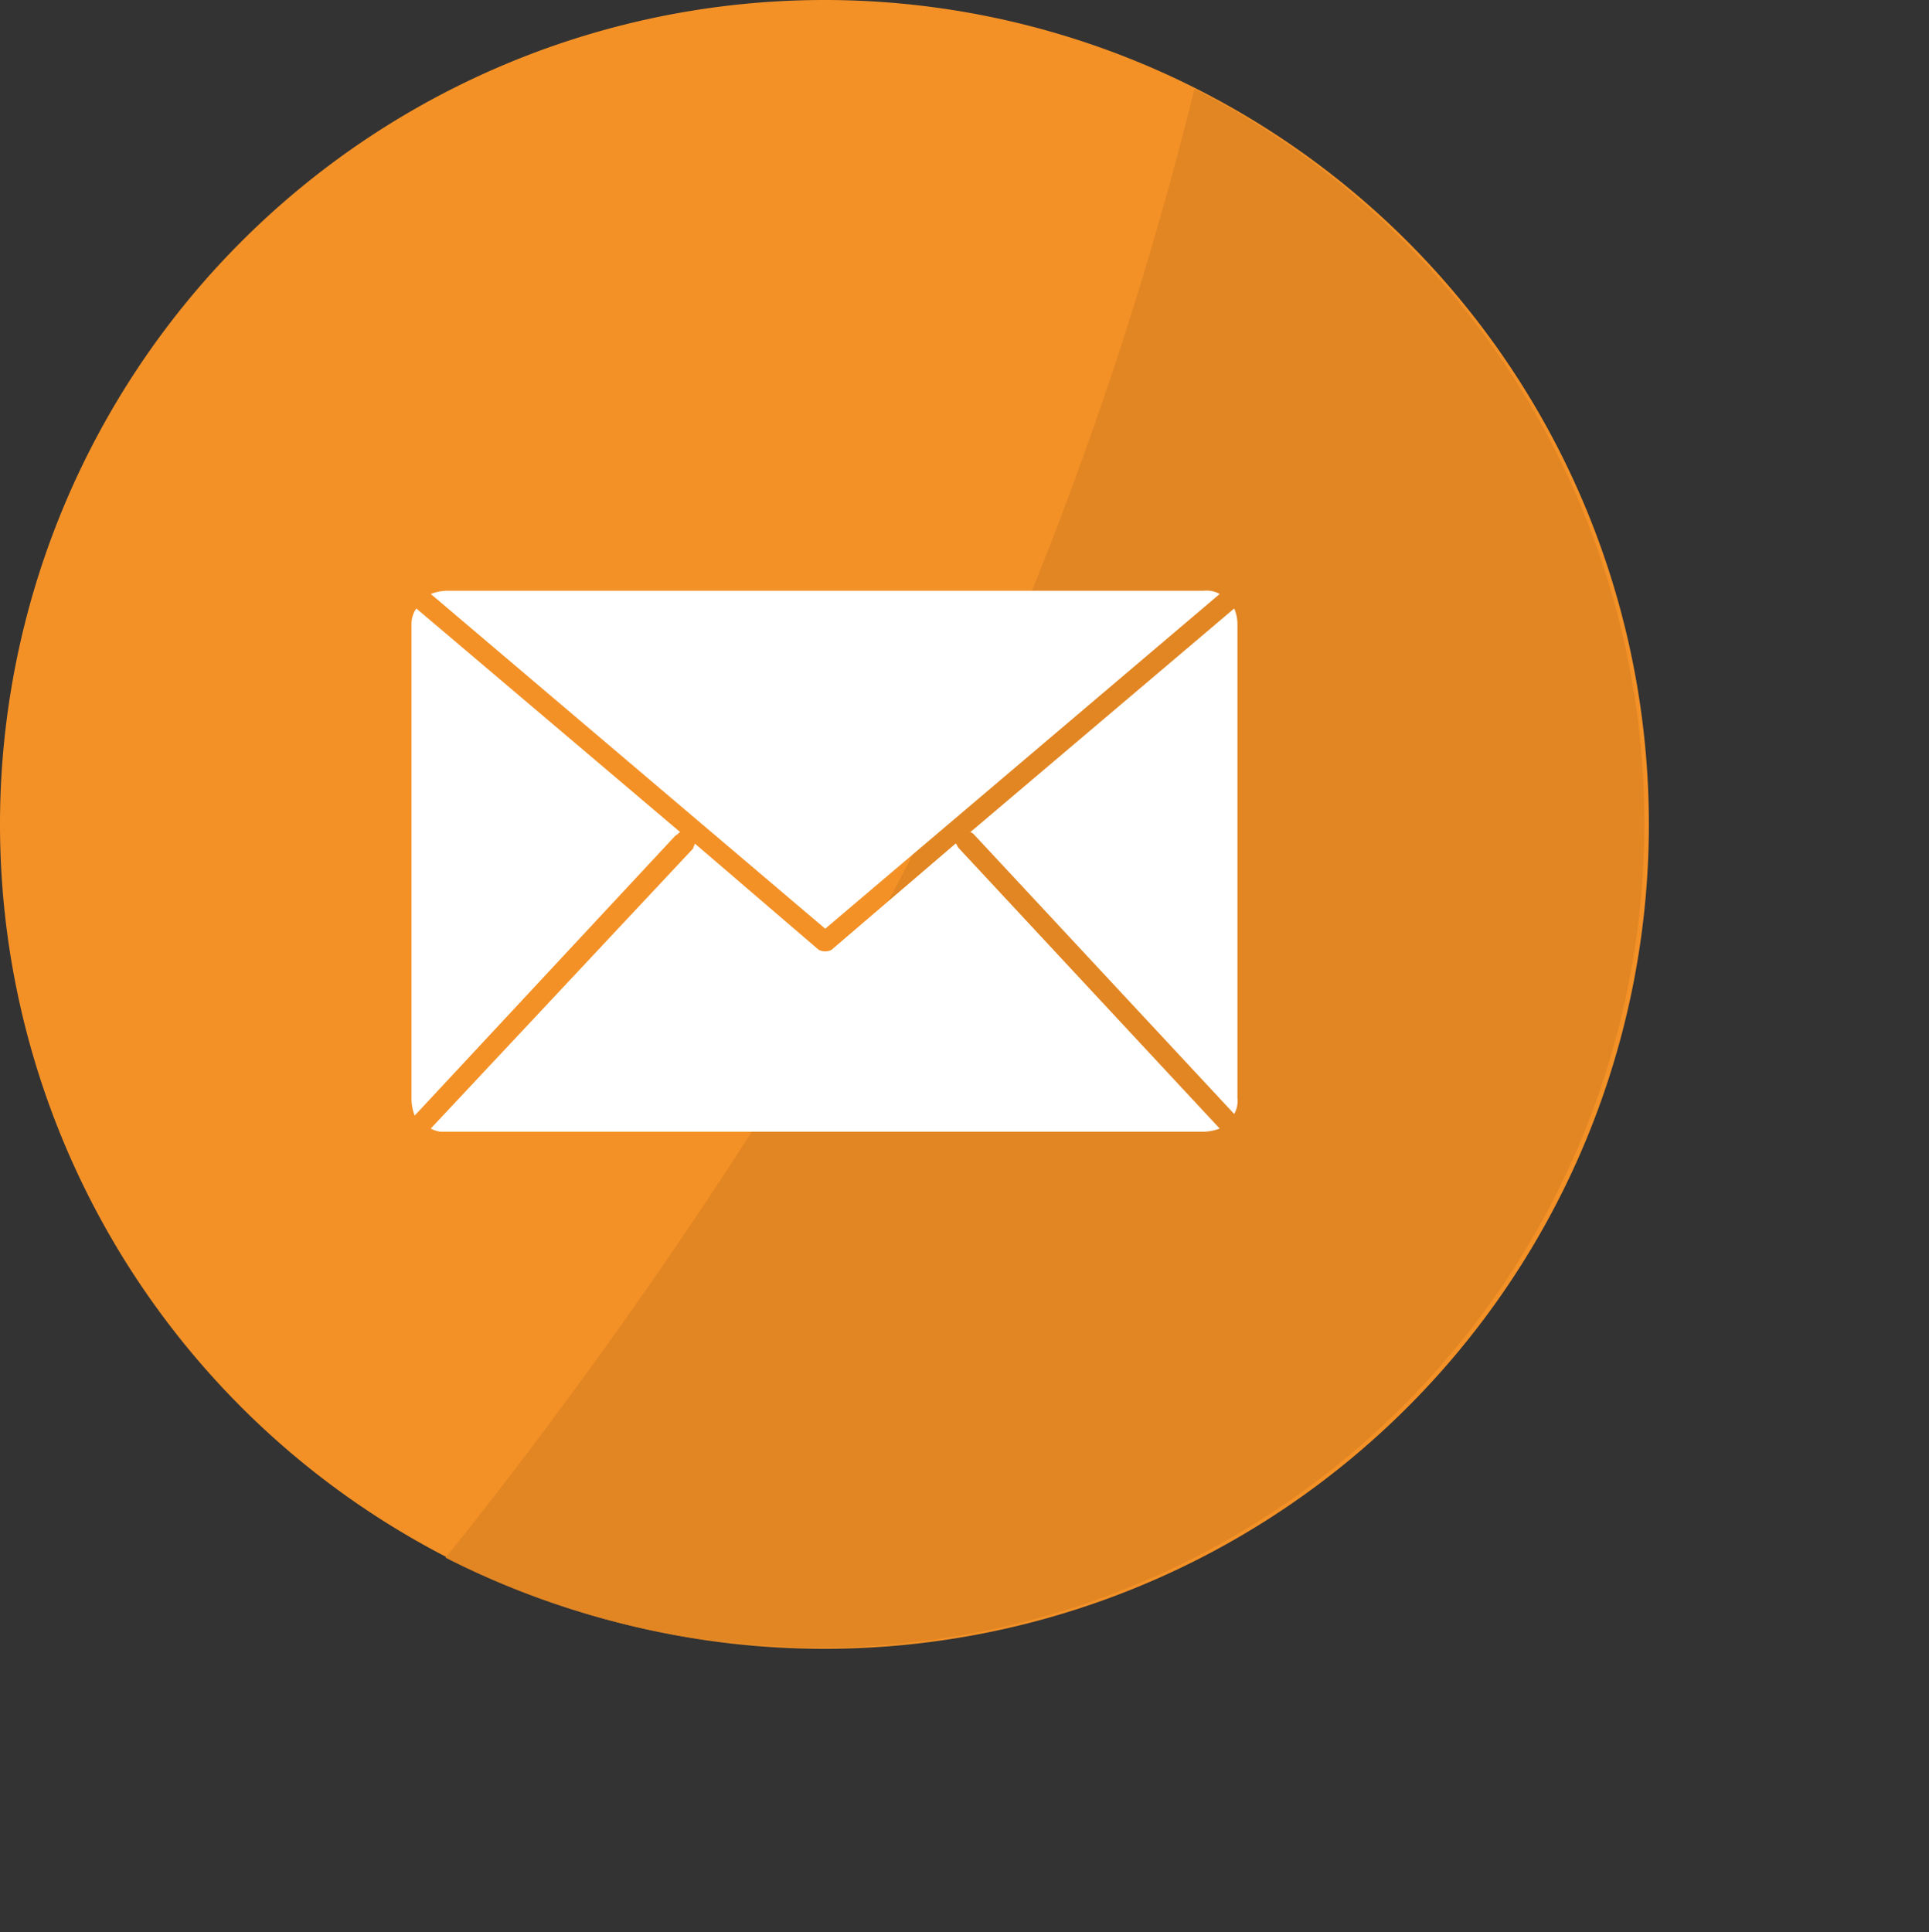
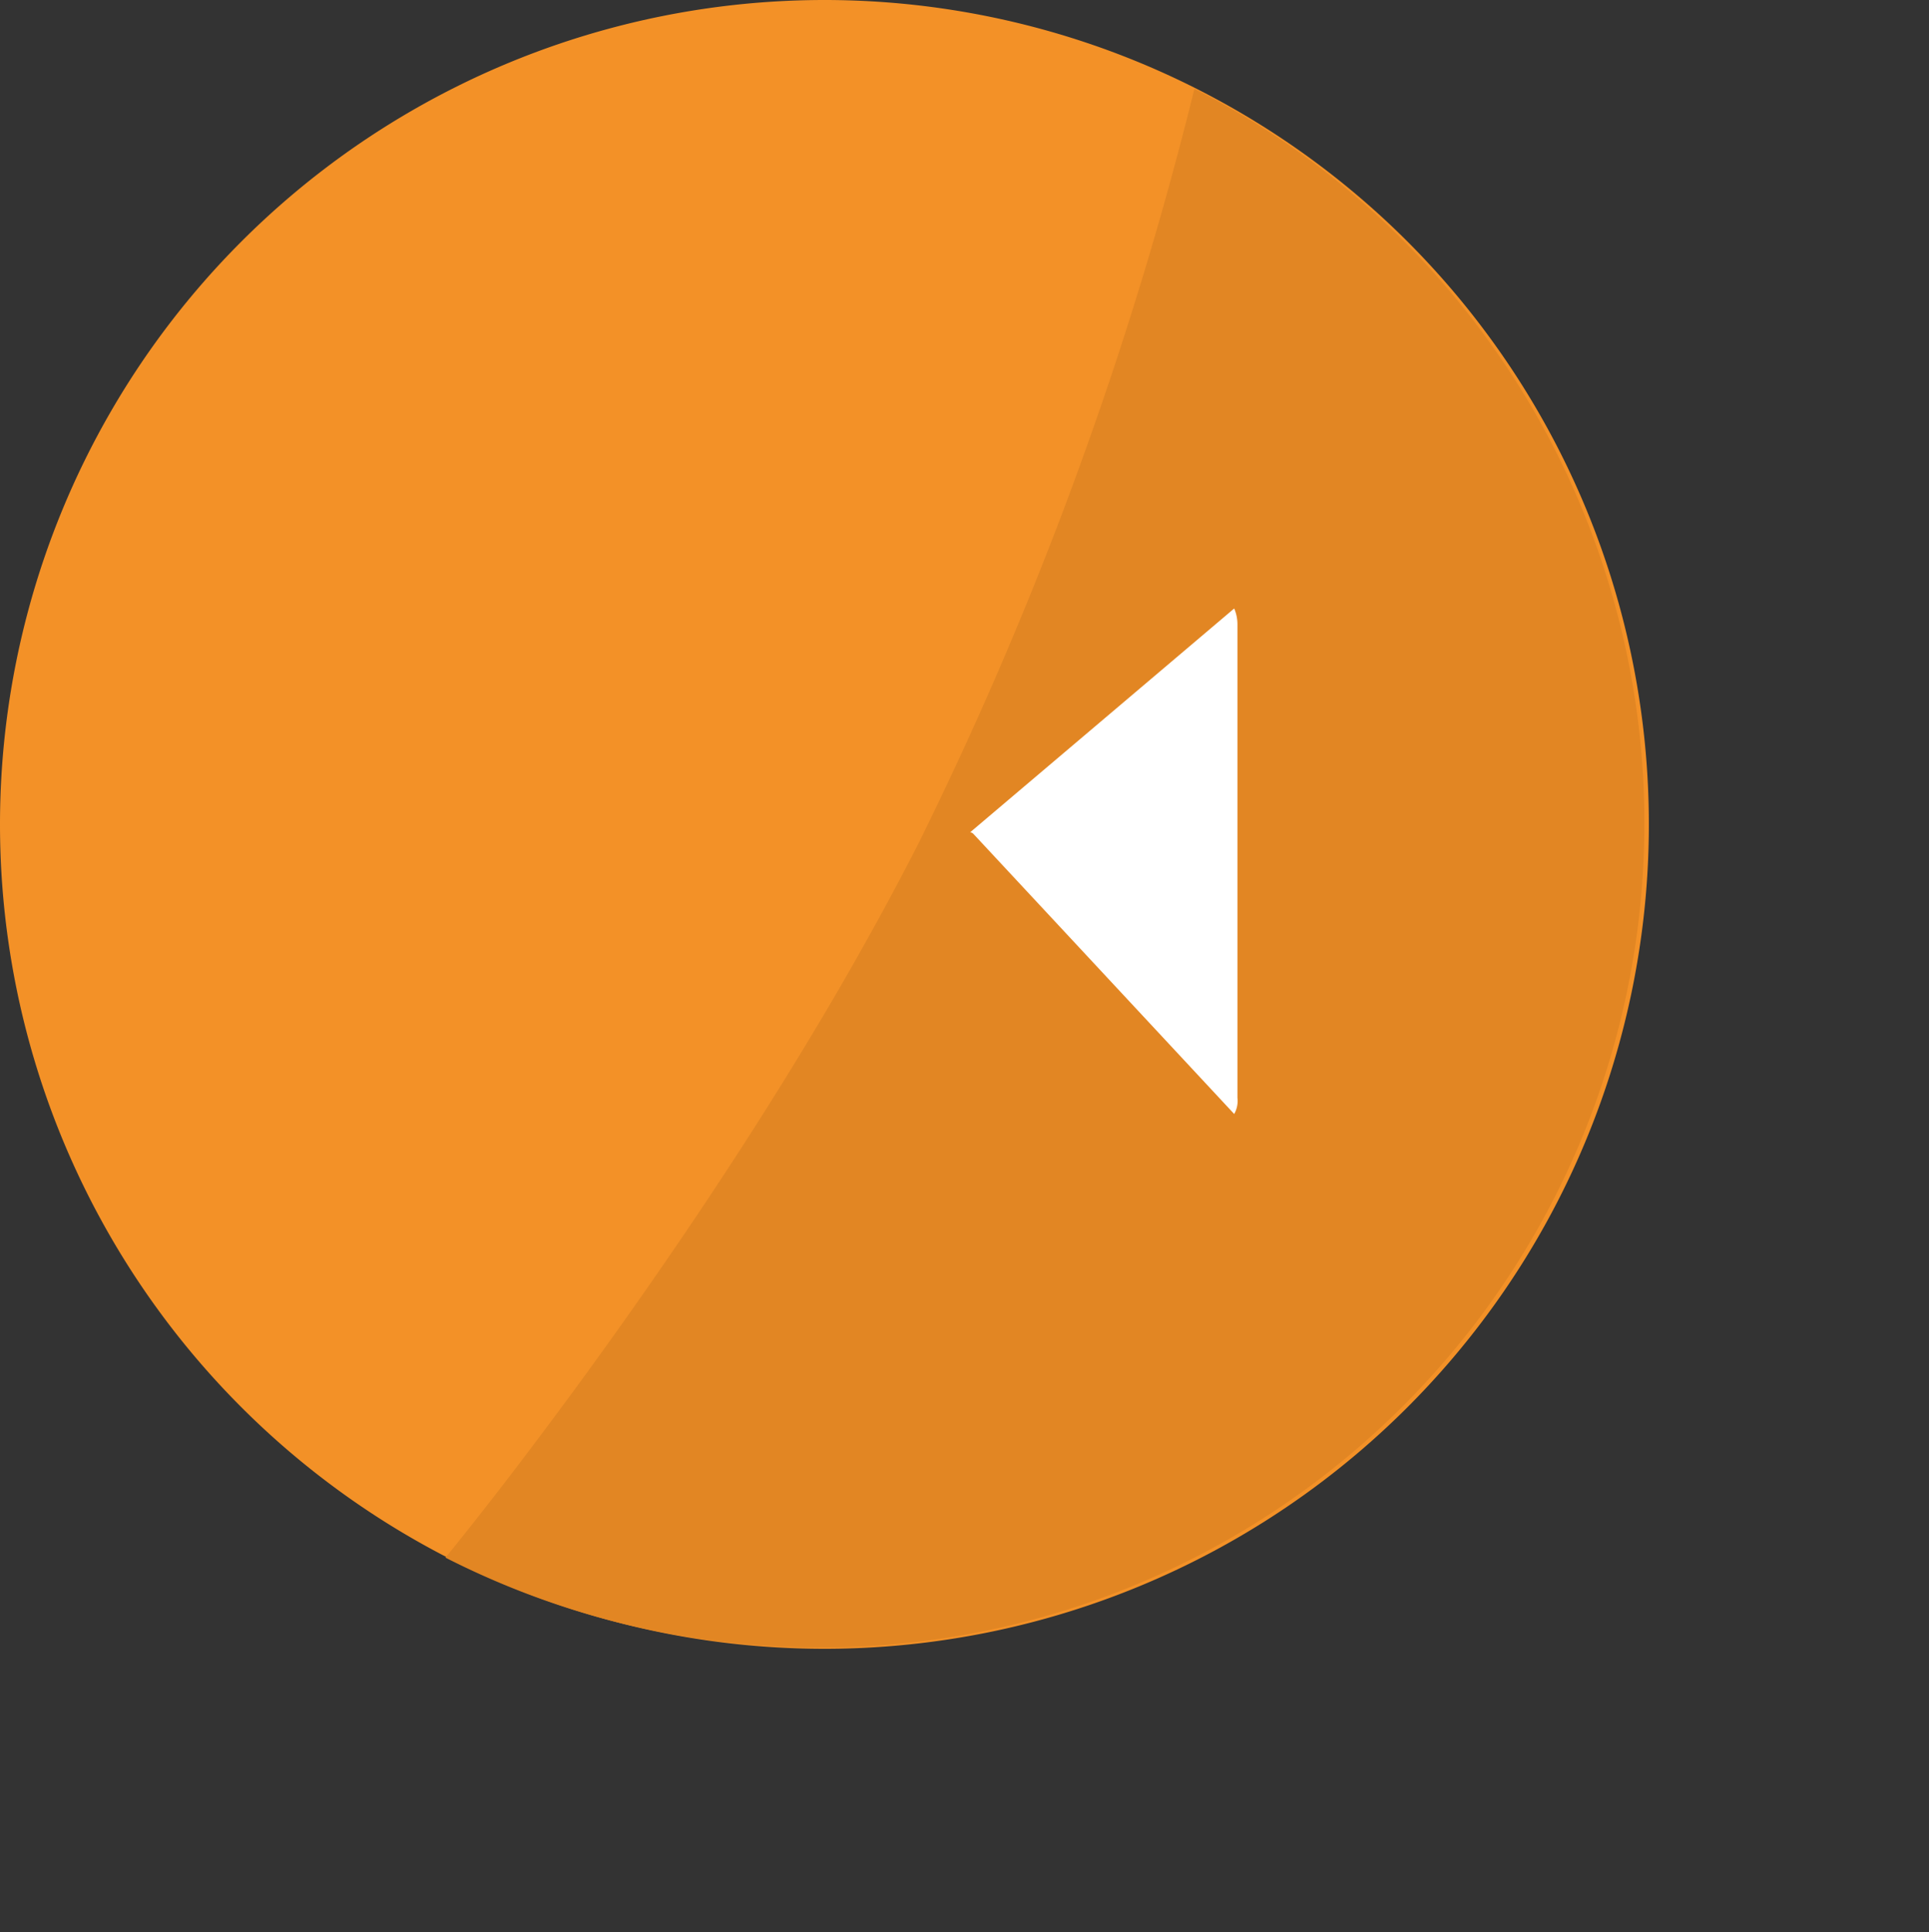
<svg xmlns="http://www.w3.org/2000/svg" width="77.213" height="77.34" viewBox="0 0 77.213 77.34">
  <rect x="0" y="0" width="77.213" height="77.34" fill="#333333" stroke="none" />
  <defs>
    <clipPath id="clip-path">
      <rect id="Rectangle_277" data-name="Rectangle 277" width="33.059" height="21.652" fill="#fff" />
    </clipPath>
  </defs>
  <g id="Group_3396" data-name="Group 3396" transform="translate(-1771 -921)">
    <path id="Path_6303" data-name="Path 6303" d="M33,0A33,33,0,1,1,0,33,33,33,0,0,1,33,0Z" transform="translate(1771 921)" fill="#f39127" />
    <g id="Group_3449" data-name="Group 3449" transform="matrix(0.966, 0.259, -0.259, 0.966, 1812.133, 922.3)">
      <g id="Group_3448" data-name="Group 3448">
        <path id="Path_6301" data-name="Path 6301" d="M0,0A148.4,148.4,0,0,1,3.882,31.928C3.882,48.428,0,66,0,66A33,33,0,0,0,33,33,33,33,0,0,0,0,0" transform="matrix(0.978, 0.208, -0.208, 0.978, 7.032, 0.447)" fill="#e28623" />
      </g>
    </g>
    <g id="Group_3445" data-name="Group 3445" transform="translate(1787.471 944.648)">
      <g id="Group_3444" data-name="Group 3444" transform="translate(0 0.001)" clip-path="url(#clip-path)">
-         <path id="Path_6296" data-name="Path 6296" d="M32.036.128A1.069,1.069,0,0,0,31.39,0H1.1A1.914,1.914,0,0,0,.459.128l15.788,13.4Z" transform="translate(0.314 -0.001)" fill="#fff" />
-         <path id="Path_6297" data-name="Path 6297" d="M21.467,6.007,16.5,10.26a.551.551,0,0,1-.515,0L11.027,6.007c0,.064-.064.128-.064.194L.459,17.414a1.069,1.069,0,0,0,.645.128H31.392a1.914,1.914,0,0,0,.643-.128L21.6,6.2c-.064-.066-.064-.13-.128-.194" transform="translate(0.314 4.111)" fill="#fff" />
-         <path id="Path_6298" data-name="Path 6298" d="M10.762,9.379.194.421A1.086,1.086,0,0,0,0,1.066V20.077a1.905,1.905,0,0,0,.128.643L10.568,9.509c.13-.066.13-.13.194-.13" transform="translate(0 0.287)" fill="#fff" />
        <path id="Path_6299" data-name="Path 6299" d="M23.844.421,13.276,9.379a.223.223,0,0,1,.128.064l10.44,11.213a1.057,1.057,0,0,0,.13-.645V1.064a1.614,1.614,0,0,0-.13-.643" transform="translate(9.087 0.287)" fill="#fff" />
      </g>
    </g>
  </g>
</svg>